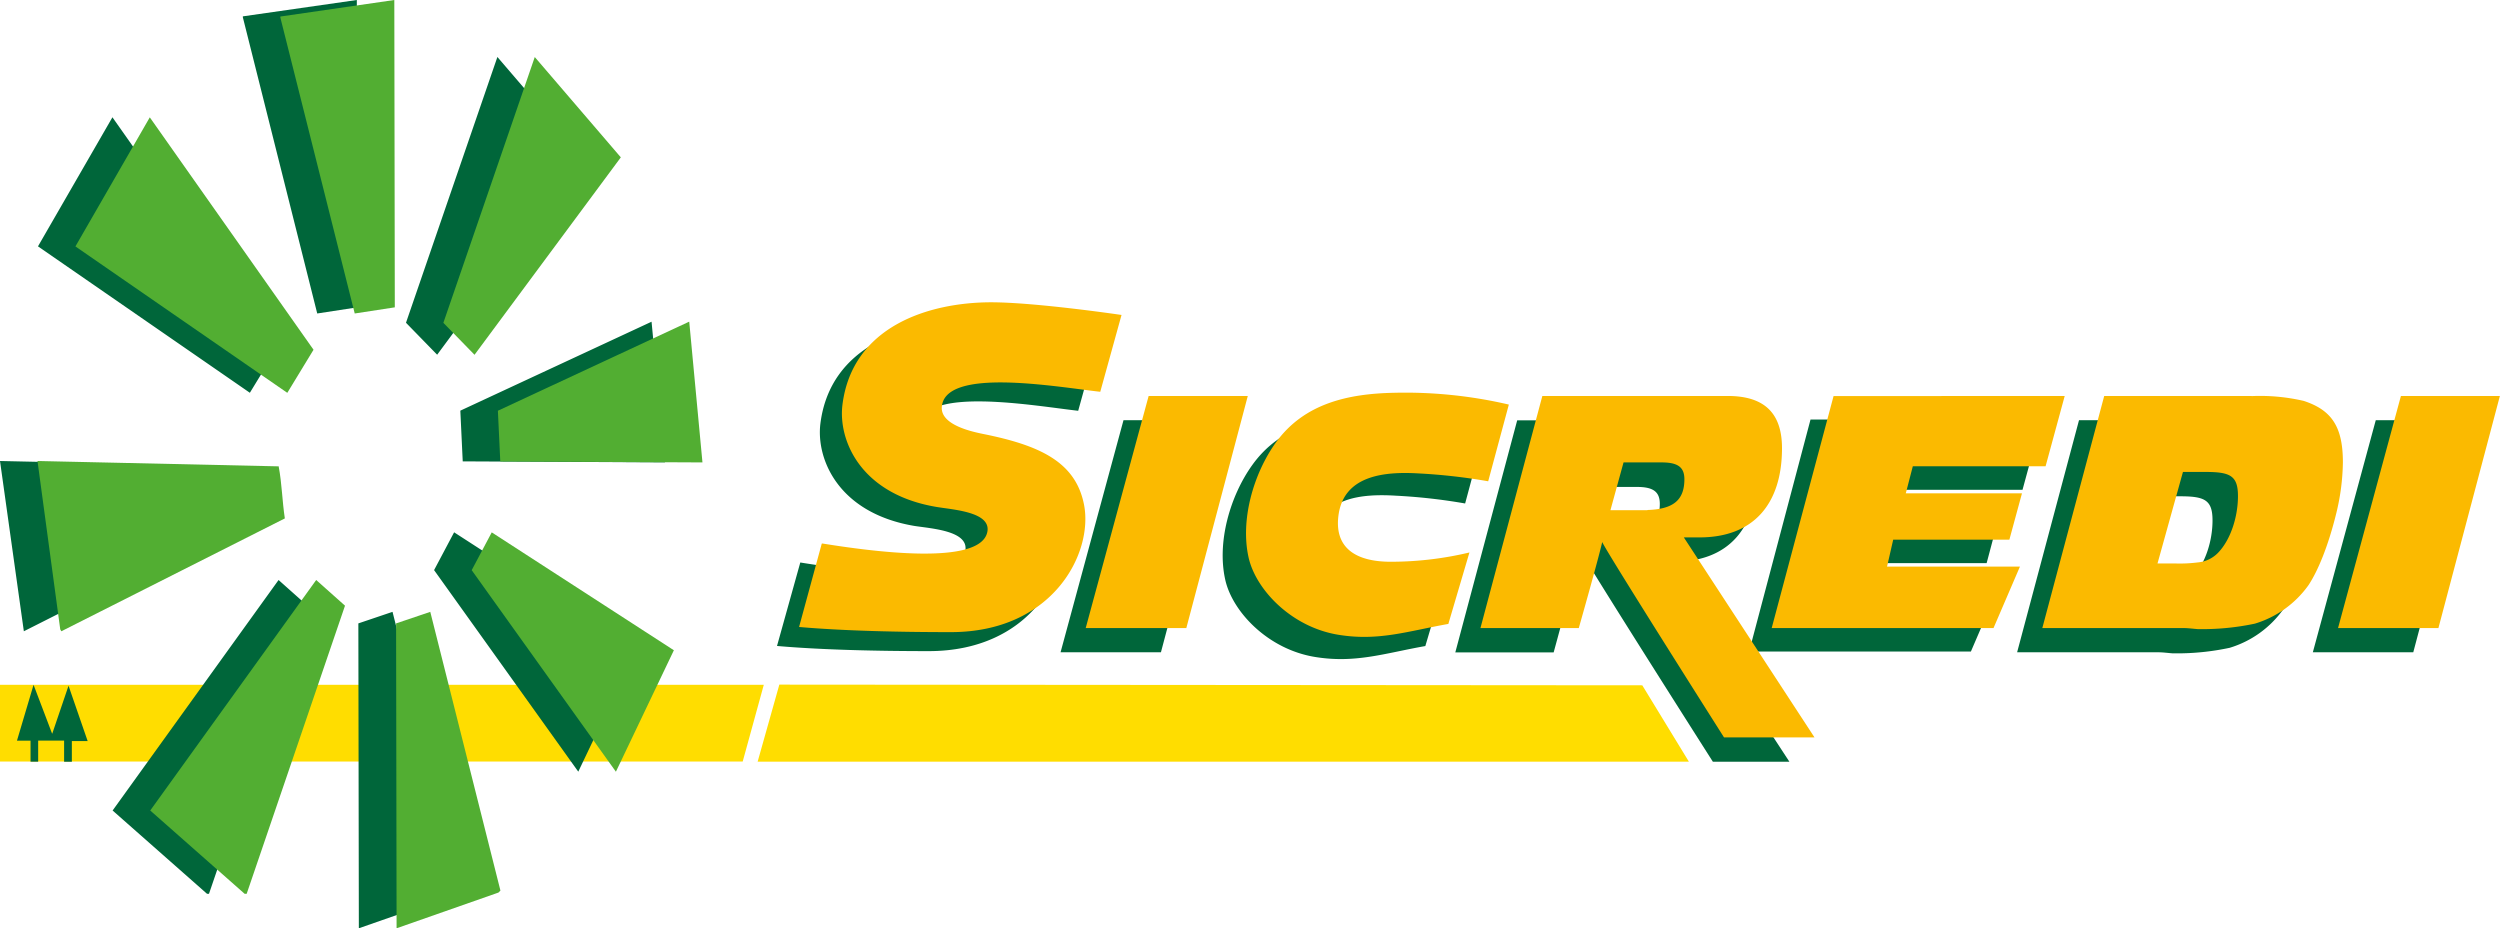
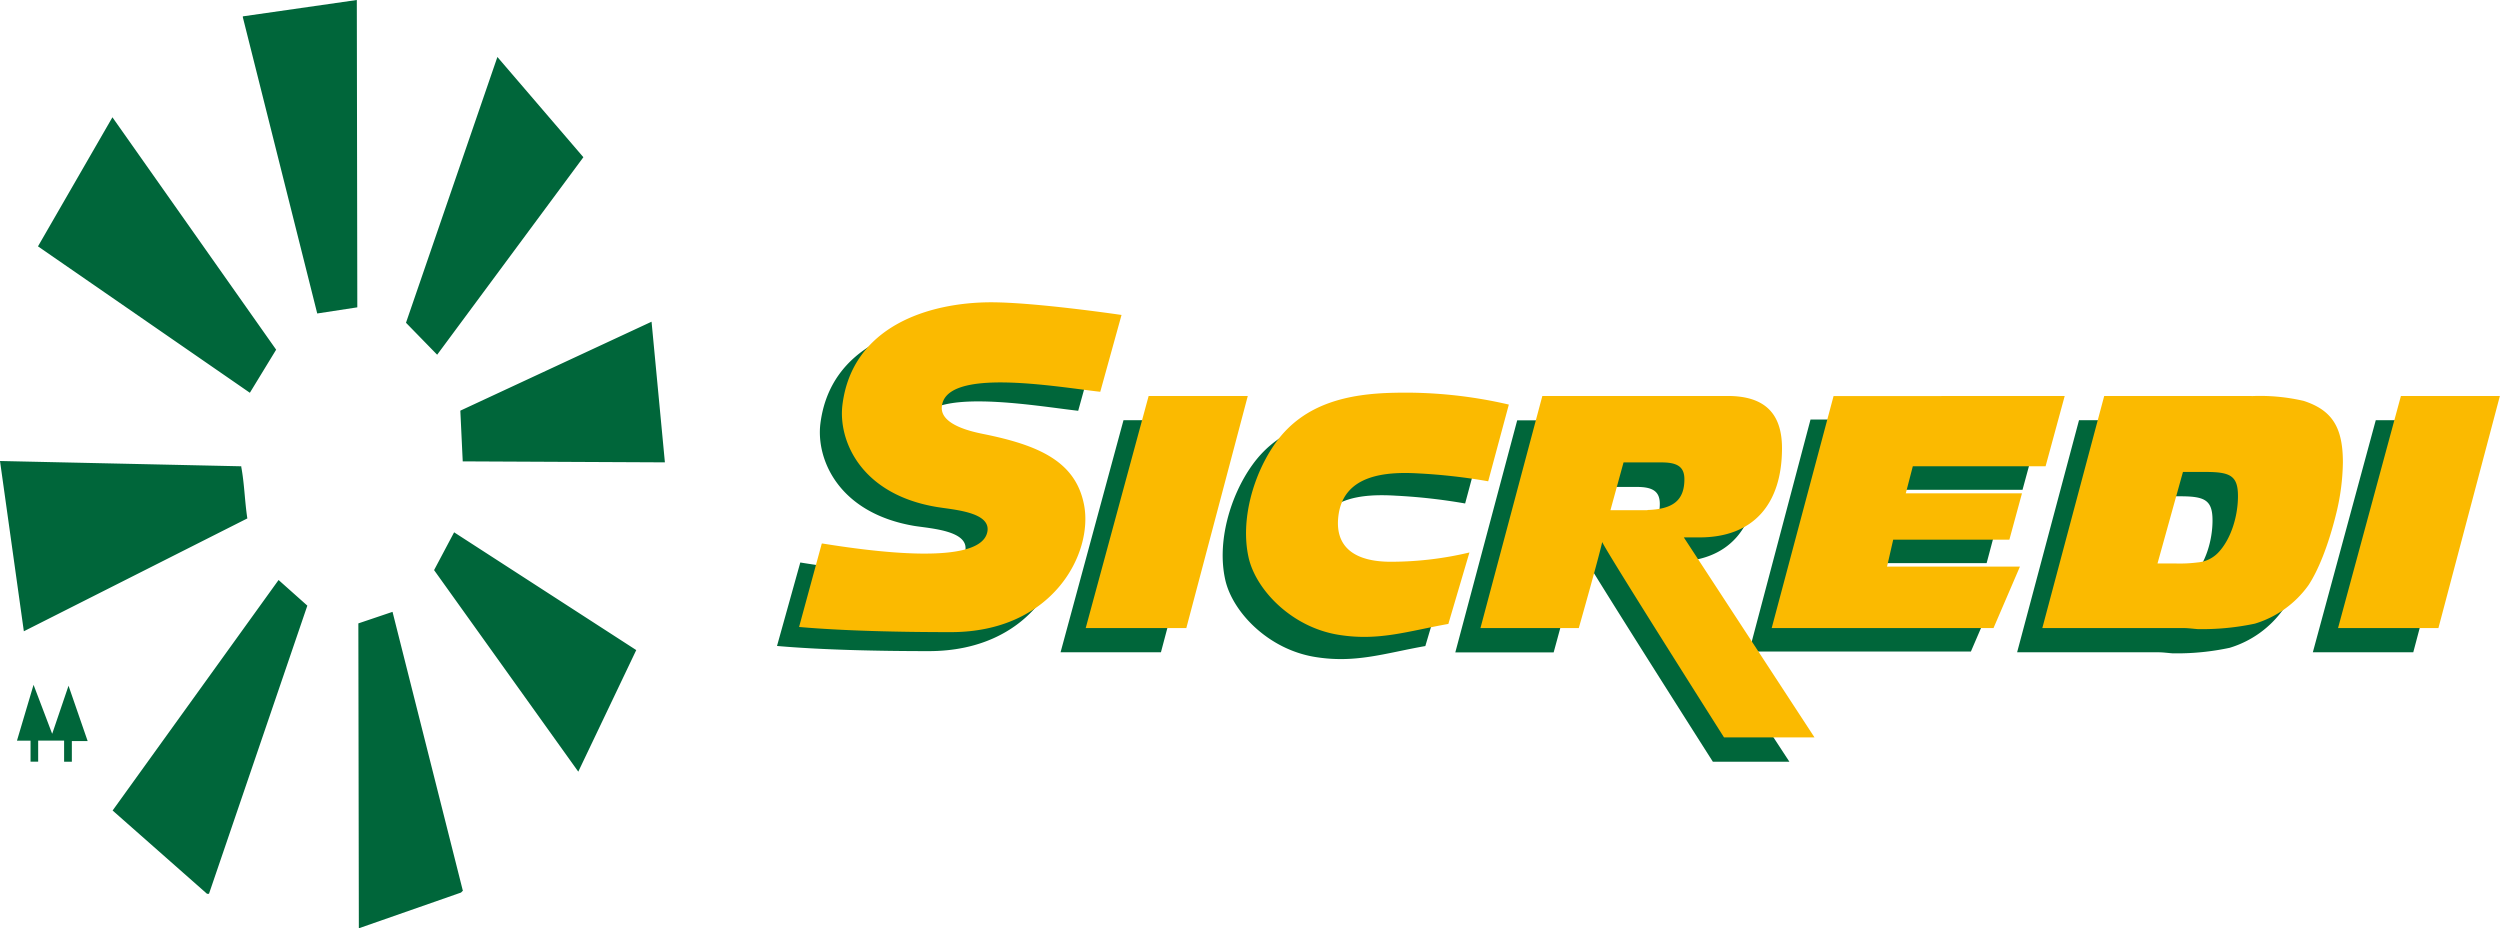
<svg xmlns="http://www.w3.org/2000/svg" id="Camada_1" data-name="Camada 1" viewBox="0 0 406.72 151.02">
  <defs>
    <style>.cls-1{fill:#fd0;}.cls-2{fill:#00663a;}.cls-3{fill:#52ae32;}.cls-4{fill:#fbba00;}</style>
  </defs>
  <title>Sicredi</title>
-   <path class="cls-1" d="M102,432.41H226.26l-3.43,12.48H102V432.41Zm126.78,0-3.52,12.5,151.5,0-7.58-12.42-140.4-.11Z" transform="translate(-102 -321)" />
-   <path class="cls-2" d="M232.19,412.51c7.53,1.21,25.89,3.81,26.86-1.95.55-3.22-5.57-3.57-8.3-4-12.39-2.1-16-10.9-15.28-16.66,1.62-12.74,14-16.58,24-16.63,7.25,0,21.4,2.05,21.4,2.05l-3.46,12.51c-7.13-.8-25.33-4.08-25.78,2.49-.19,2.83,4.68,3.95,6.63,4.34,9.12,1.84,15.16,4.46,16.52,11.6,1.49,7.85-5.08,20.67-21.68,20.67-8.5,0-17.68-.22-24.69-.84l3.78-13.55ZM386.56,427h36.08l4.3-10H405.3l1-4.38h18.9l2-7.53h-18.9l1.14-4.41h21.6l3.11-11.43h-37.6L386.56,427Zm-52.68-.88,3.44-11.62A55.07,55.07,0,0,1,324.51,416c-6,0-9.28-2.49-8.47-7.8,1-6.32,7.59-6.89,13-6.56a92.75,92.75,0,0,1,11.32,1.27l3.35-12.48A74.62,74.62,0,0,0,325,388.51c-7.37.15-14.62,1.66-19.26,8.13-3.59,5-5.8,12.52-4.4,18.71,1.17,5.18,6.93,11.28,14.6,12.53,6.54,1.07,11.28-.59,17.91-1.77Zm-59.34,1h16.33l10-37.76H284.78l-10.24,37.76Zm203.73,0h16.34l10-37.76H488.51l-10.24,37.76Zm-22.82-37.76H440.23l-10.07,37.76h23c.72,0,1.51.11,2.29.17h1.4a40.72,40.72,0,0,0,7.89-.9,16.6,16.6,0,0,0,8.72-6.26A39.63,39.63,0,0,0,478,408.4a36.34,36.34,0,0,0,1.07-8.23c0-5.76-1.79-8.5-6.38-10a31.66,31.66,0,0,0-8.22-.78Zm0,27.07a23.43,23.43,0,0,1-3.64.17H448.9L453,401.74h3.64c4,0,5.31.56,5.31,3.92s-1.17,7-3.18,9.17a5.19,5.19,0,0,1-3.36,1.62ZM366,389.38H348.83l-10.07,37.76h16s3.78-13.8,4.4-16.54c.61,1.51,21.5,34.32,21.5,34.32h12.45l-21.26-32.54h2.54c8.84,0,13.43-5.49,13.43-14.5,0-5.76-2.91-8.5-8.84-8.5ZM366,408h-6l2.13-7.78h6.21c2.62,0,3.69.79,3.69,2.75,0,3.46-1.91,4.86-6,5ZM160.13,371l-.08-50-18.54,2.66v.16L153.61,372l6.52-1Zm36.79-24.41-14-16.32-14.87,43.24,5.07,5.2,23.78-32.12Zm-50,31.29-26.63-37.8-12.11,21,34.47,23.82,4.27-7Zm61.1-4.55-31.13,14.48.39,8.25,32.89.16L208,373.34Zm-66.74,23.53L102,396l3.88,27.7,36.36-18.36c-.44-2.88-.47-5.64-1-8.44Zm64.23,29.9-29.63-19.16-3.26,6.15,23.46,32.79,9.43-19.78ZM152,419.53l-4.68-4.17-27,37.5,15.36,13.55H136l16-46.88Zm25.29,46.34-11.43-45.33-5.56,1.88.08,49.6L177,466.21l.34-.34Zm-66.83-25.56-3-7.9-2.7,9.09h2.21v3.41l1.24,0v-3.42h4.22v3.44l1.26,0v-3.37l2.57,0-3.11-9-2.65,7.8Z" transform="translate(-102 -321)" />
-   <path class="cls-3" d="M166.23,371l-6.52,1-12.1-48.15v-.16L166.15,321l.08,50ZM203,346.6l-14-16.32-14.87,43.24,5.07,5.2L203,346.6Zm-50,31.29-26.63-37.8-12.1,21,34.47,23.82,4.26-7Zm61.1-4.55L183,387.82l.39,8.25,32.89.16-2.15-22.89Zm-66.74,23.53L108.1,396l3.7,27.39.18.31,36.36-18.36c-.44-2.88-.47-5.64-1-8.44Zm64.24,29.9L182,407.61l-3.26,6.15,23.46,32.79,9.44-19.78Zm-53.48-7.24-4.68-4.17-27,37.5,15.36,13.55h.33l16-46.88Zm25.29,46.34L172,420.54l-5.56,1.88.08,49.6,16.57-5.81.34-.34Z" transform="translate(-102 -321)" />
+   <path class="cls-2" d="M232.19,412.51c7.53,1.21,25.89,3.81,26.86-1.95.55-3.22-5.57-3.57-8.3-4-12.39-2.1-16-10.9-15.28-16.66,1.62-12.74,14-16.58,24-16.63,7.25,0,21.4,2.05,21.4,2.05l-3.46,12.51c-7.13-.8-25.33-4.08-25.78,2.49-.19,2.83,4.68,3.95,6.63,4.34,9.12,1.84,15.16,4.46,16.52,11.6,1.49,7.85-5.08,20.67-21.68,20.67-8.5,0-17.68-.22-24.69-.84l3.78-13.55ZM386.56,427h36.08l4.3-10H405.3l1-4.38h18.9l2-7.53h-18.9l1.14-4.41h21.6l3.11-11.43h-37.6L386.56,427Zm-52.68-.88,3.44-11.62A55.07,55.07,0,0,1,324.51,416c-6,0-9.28-2.49-8.47-7.8,1-6.32,7.59-6.89,13-6.56a92.75,92.75,0,0,1,11.32,1.27l3.35-12.48A74.62,74.62,0,0,0,325,388.51c-7.37.15-14.62,1.66-19.26,8.13-3.59,5-5.8,12.52-4.4,18.71,1.17,5.18,6.93,11.28,14.6,12.53,6.54,1.07,11.28-.59,17.91-1.77Zm-59.34,1h16.33l10-37.76H284.78l-10.24,37.76Zm203.73,0h16.34l10-37.76H488.51l-10.24,37.76Zm-22.82-37.76H440.23l-10.07,37.76h23c.72,0,1.51.11,2.29.17h1.4a40.72,40.72,0,0,0,7.89-.9,16.6,16.6,0,0,0,8.72-6.26A39.63,39.63,0,0,0,478,408.4a36.34,36.34,0,0,0,1.07-8.23c0-5.76-1.79-8.5-6.38-10a31.66,31.66,0,0,0-8.22-.78Zm0,27.07H448.9L453,401.74h3.64c4,0,5.31.56,5.31,3.92s-1.17,7-3.18,9.17a5.19,5.19,0,0,1-3.36,1.62ZM366,389.38H348.83l-10.07,37.76h16s3.78-13.8,4.4-16.54c.61,1.51,21.5,34.32,21.5,34.32h12.45l-21.26-32.54h2.54c8.84,0,13.43-5.49,13.43-14.5,0-5.76-2.91-8.5-8.84-8.5ZM366,408h-6l2.13-7.78h6.21c2.62,0,3.69.79,3.69,2.75,0,3.46-1.91,4.86-6,5ZM160.13,371l-.08-50-18.54,2.66v.16L153.61,372l6.52-1Zm36.79-24.41-14-16.32-14.87,43.24,5.07,5.2,23.78-32.12Zm-50,31.29-26.63-37.8-12.11,21,34.47,23.82,4.27-7Zm61.1-4.55-31.13,14.48.39,8.25,32.89.16L208,373.34Zm-66.74,23.53L102,396l3.88,27.7,36.36-18.36c-.44-2.88-.47-5.64-1-8.44Zm64.23,29.9-29.63-19.16-3.26,6.15,23.46,32.79,9.43-19.78ZM152,419.53l-4.68-4.17-27,37.5,15.36,13.55H136l16-46.88Zm25.29,46.34-11.43-45.33-5.56,1.88.08,49.6L177,466.21l.34-.34Zm-66.83-25.56-3-7.9-2.7,9.09h2.21v3.41l1.24,0v-3.42h4.22v3.44l1.26,0v-3.37l2.57,0-3.11-9-2.65,7.8Z" transform="translate(-102 -321)" />
  <path class="cls-4" d="M278.63,423.18l10.24-37.76H305l-10,37.76Zm203.74,0H498.7l10-37.76H492.6l-10.23,37.76Zm-144.74-.68,3.43-11.62a55.07,55.07,0,0,1-12.81,1.51c-6,0-9.28-2.5-8.46-7.8,1-6.32,7.58-6.89,13-6.57a94.1,94.1,0,0,1,11.32,1.28l3.36-12.48a74.2,74.2,0,0,0-18.66-1.92c-7.37.15-14.62,1.66-19.27,8.13-3.58,5-5.8,12.51-4.4,18.71,1.18,5.18,6.93,11.28,14.6,12.53,6.54,1.07,11.28-.59,17.92-1.77Zm52.6.68h36.09l4.3-10H409l1-4.38h18.9l2.05-7.54h-18.9l1.14-4.4h21.6l3.11-11.43H400.3l-10.07,37.76Zm69.31-37.76H444.33l-10.07,37.76h23c.73,0,1.51.11,2.29.17h1.4a41.28,41.28,0,0,0,7.89-.89,16.61,16.61,0,0,0,8.73-6.27c1.51-2.29,3.19-6.27,4.53-11.75a36.74,36.74,0,0,0,1.06-8.22c0-5.76-1.79-8.5-6.38-10a31.48,31.48,0,0,0-8.22-.79Zm0,27.08a23.23,23.23,0,0,1-3.63.17H453l4.14-14.89h3.63c4,0,5.32.56,5.32,3.92s-1.17,7.05-3.19,9.18a5.21,5.21,0,0,1-3.36,1.62ZM370,385.42H352.92l-10.07,37.76h16s3.2-11.25,3.81-14c.62,1.52,19.82,31.79,19.82,31.79H397.2l-21.26-32.54h2.55c8.84,0,13.42-5.5,13.42-14.51,0-5.76-2.91-8.5-8.84-8.5ZM370,404h-6l2.13-7.77h6.21c2.63,0,3.69.78,3.69,2.74,0,3.47-1.9,4.87-6,5Zm-134.31,5.44L232,423c7,.62,16.19.84,24.69.84,16.6,0,23.17-12.82,21.68-20.67-1.36-7.13-7.4-9.76-16.52-11.59-1.95-.4-6.82-1.51-6.63-4.35.45-6.56,18.65-3.29,25.78-2.49l3.46-12.5s-14.15-2.09-21.4-2.06c-10,.06-22.38,3.9-24,16.64-.73,5.75,2.89,14.56,15.28,16.65,2.73.46,8.85.81,8.3,4-1,5.76-19.33,3.16-26.86,1.95Z" transform="translate(-102 -321)" />
</svg>